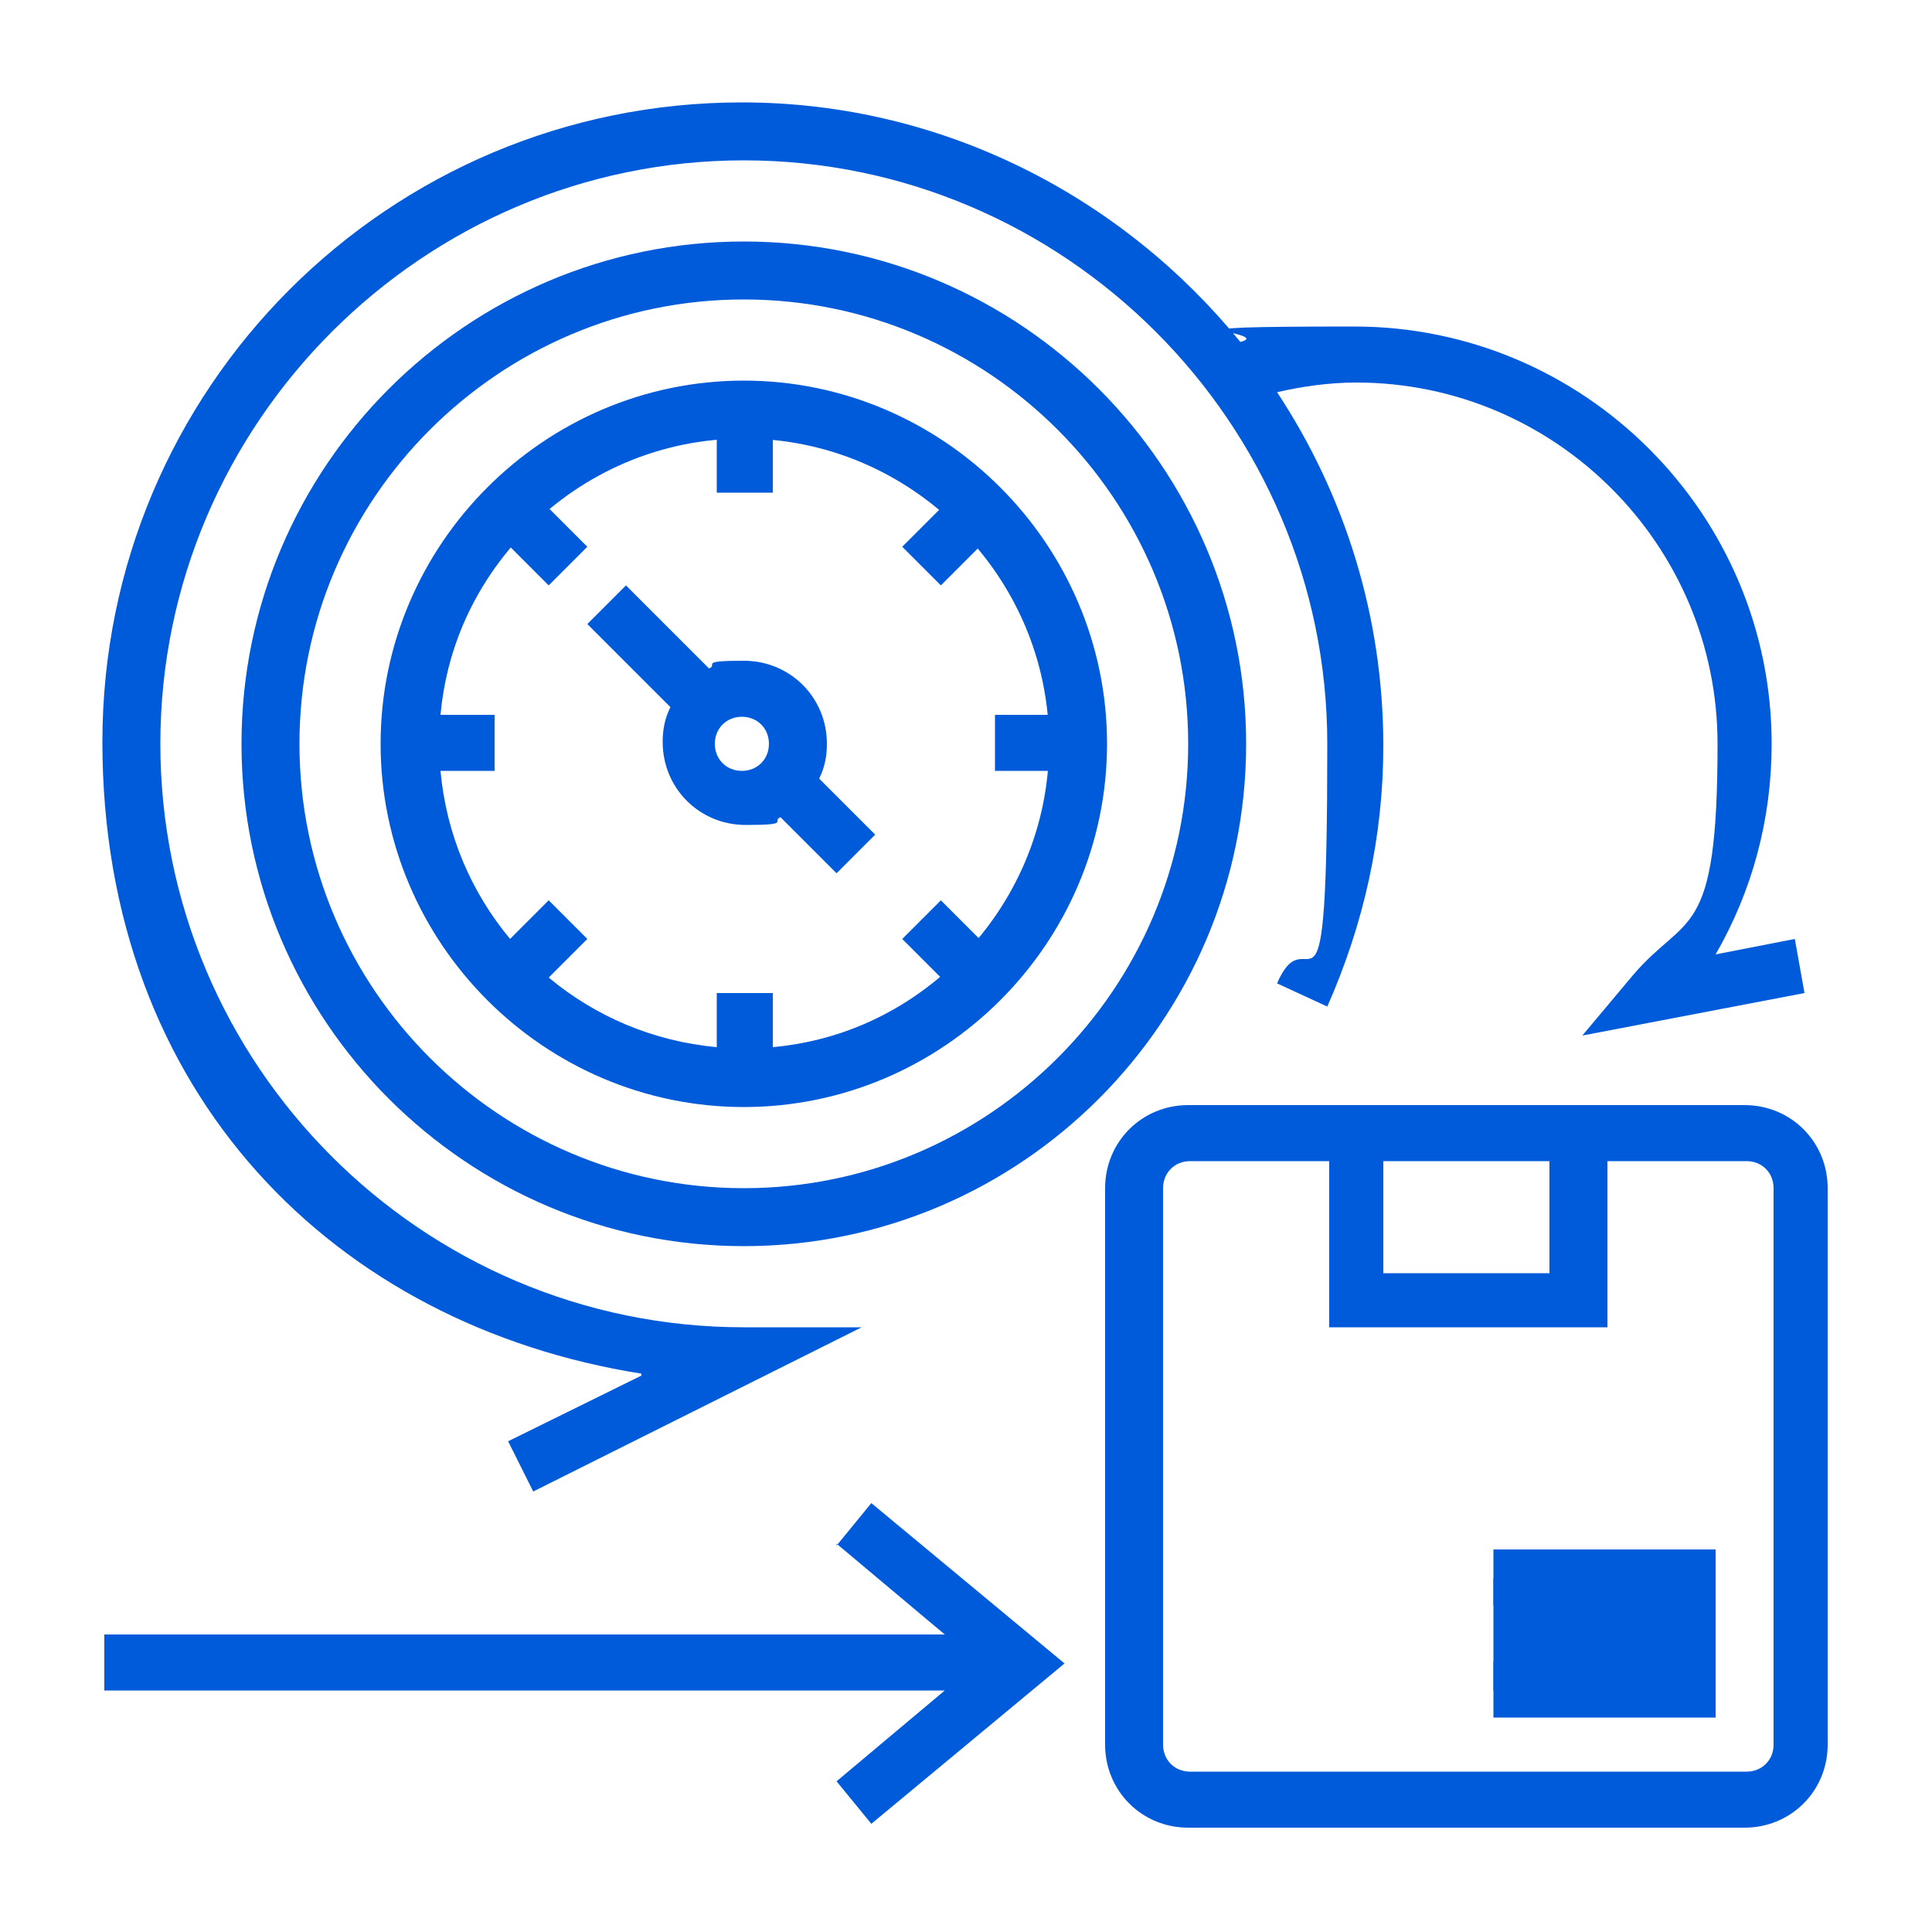
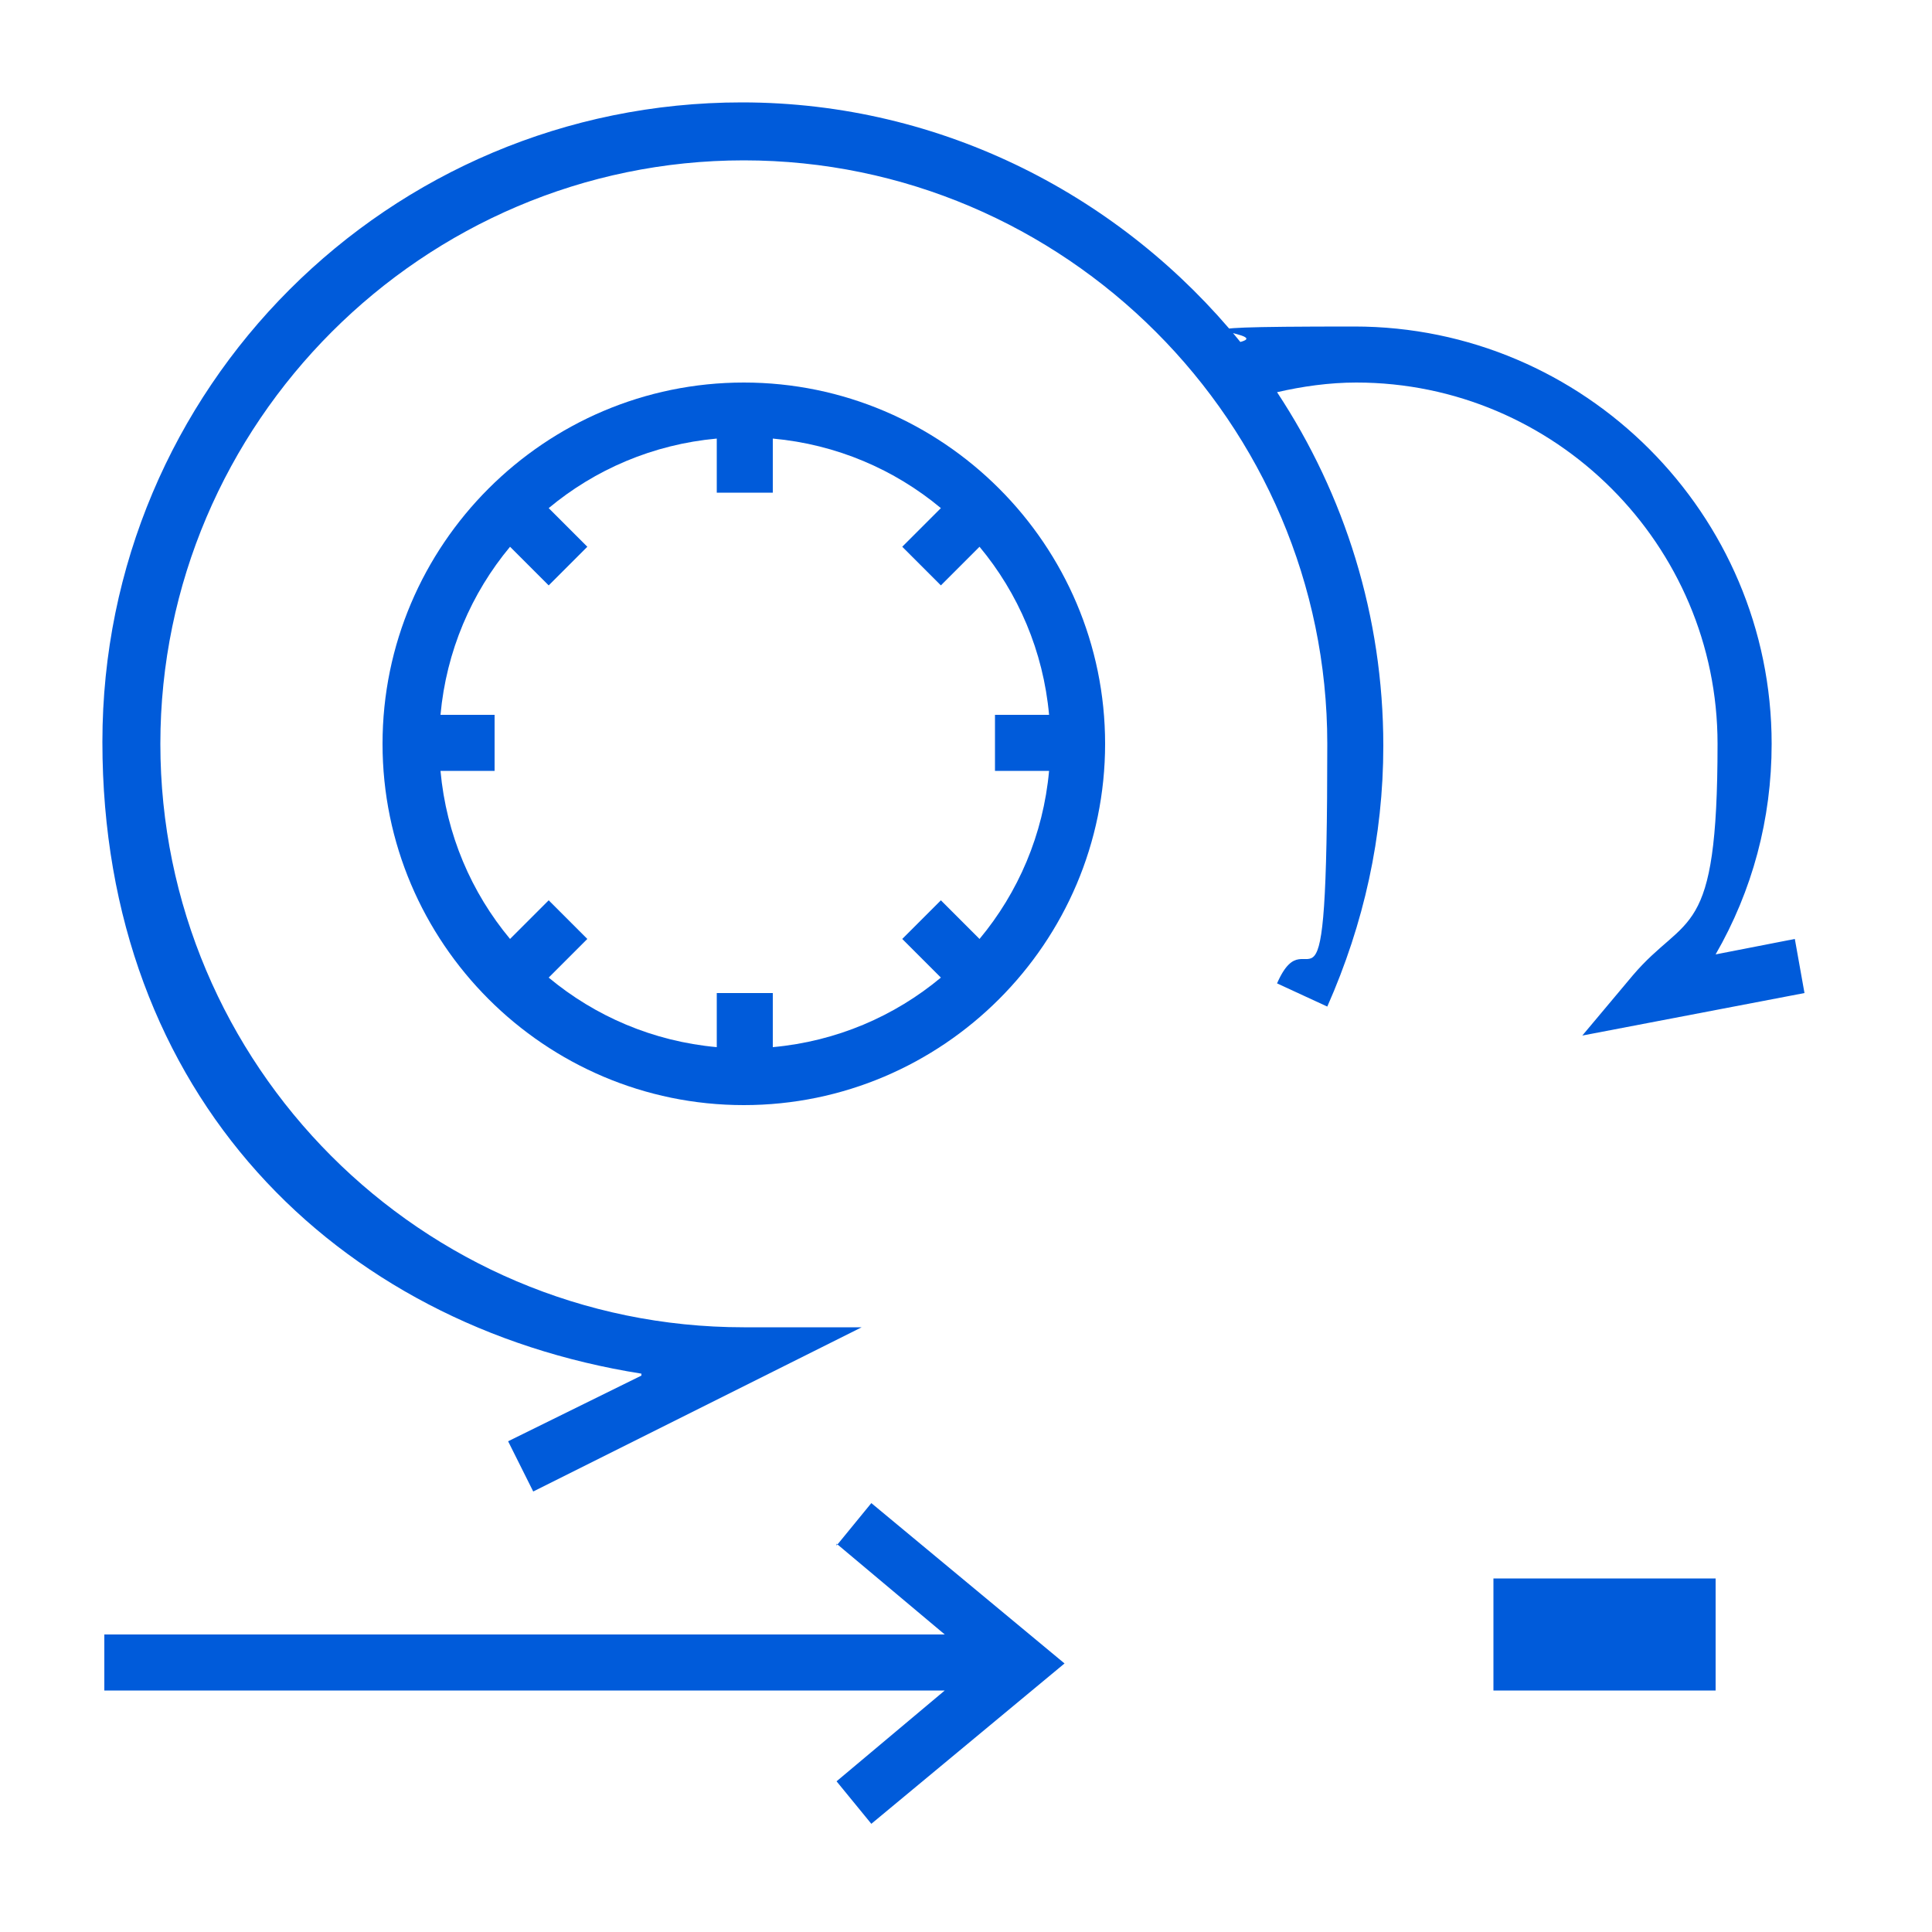
<svg xmlns="http://www.w3.org/2000/svg" version="1.1" viewBox="0 0 100 100">
  <defs>
    <style>
      .cls-1 {
        fill: none;
        stroke: #005bda;
        stroke-miterlimit: 10;
        stroke-width: 3px;
      }

      .cls-2 {
        fill: #005bda;
      }
    </style>
  </defs>
  <g>
    <g id="Layer_1">
      <path class="cls-2" d="M77.3,81.7h11.5v5.8h-11.5s0-5.8,0-5.8Z" />
-       <path class="cls-1" d="M38.5,63c-13.5,0-24.5-11-24.5-24.5s11-24.5,24.5-24.5,24.5,11,24.5,24.5-11,24.5-24.5,24.5ZM38.5,21.2c-9.5,0-17.3,7.8-17.3,17.3s7.8,17.3,17.3,17.3,17.3-7.8,17.3-17.3-7.8-17.3-17.3-17.3Z" />
      <g>
-         <path class="cls-2" d="M90.3,57.2h-28.8c-2.4,0-4.3,1.9-4.3,4.3v28.8c0,2.4,1.9,4.3,4.3,4.3h28.8c2.4,0,4.3-1.9,4.3-4.3v-28.8c0-2.4-1.9-4.3-4.3-4.3ZM71.6,60.1h8.6v5.8h-8.6v-5.8ZM91.8,90.3c0,.8-.6,1.4-1.4,1.4h-28.8c-.8,0-1.4-.6-1.4-1.4v-28.8c0-.8.6-1.4,1.4-1.4h7.2v8.6h14.4v-8.6h7.2c.8,0,1.4.6,1.4,1.4v28.8h0Z" />
-         <path class="cls-2" d="M77.3,86h11.5v2.9h-11.5s0-2.9,0-2.9Z" />
-         <path class="cls-2" d="M77.3,80.2h11.5v2.9h-11.5s0-2.9,0-2.9Z" />
        <path class="cls-2" d="M19.8,38.5c0,10.3,8.4,18.7,18.7,18.7s18.7-8.4,18.7-18.7-8.4-18.7-18.7-18.7-18.7,8.4-18.7,18.7ZM48.7,30.3l2-2c2,2.4,3.3,5.4,3.6,8.7h-2.8v2.9h2.8c-.3,3.3-1.6,6.3-3.6,8.7l-2-2-2,2,2,2c-2.4,2-5.4,3.3-8.7,3.6v-2.8h-2.9v2.8c-3.3-.3-6.3-1.6-8.7-3.6l2-2-2-2-2,2c-2-2.4-3.3-5.4-3.6-8.7h2.8v-2.9h-2.8c.3-3.3,1.6-6.3,3.6-8.7l2,2,2-2-2-2c2.4-2,5.4-3.3,8.7-3.6v2.8h2.9v-2.8c3.3.3,6.3,1.6,8.7,3.6l-2,2,2,2Z" />
-         <path class="cls-2" d="M42.8,38.5c0-2.4-1.9-4.3-4.3-4.3s-1.3.2-1.8.4l-4.3-4.3-2,2,4.3,4.3c-.3.6-.4,1.2-.4,1.8,0,2.4,1.9,4.3,4.3,4.3s1.3-.2,1.8-.4l2.9,2.9,2-2-2.9-2.9c.3-.6.4-1.2.4-1.8ZM37,38.5c0-.8.6-1.4,1.4-1.4s1.4.6,1.4,1.4-.6,1.4-1.4,1.4-1.4-.6-1.4-1.4Z" />
        <path class="cls-2" d="M33.2,71.2l-6.9,3.4,1.3,2.6,17-8.5h-6.1c-16.7,0-30.2-13.6-30.2-30.2s13.6-30.2,30.2-30.2,30.2,13.6,30.2,30.2-.9,8.5-2.6,12.4l2.6,1.2c1.9-4.3,2.9-8.8,2.9-13.5,0-6.7-2-13-5.5-18.3,1.3-.3,2.7-.5,4.1-.5,10.3,0,18.7,8.4,18.7,18.7s-1.6,8.7-4.4,12l-2.6,3.1,11.5-2.2-.5-2.8-4.1.8c1.9-3.3,2.9-7,2.9-10.9,0-11.9-9.7-21.6-21.6-21.6s-4,.3-5.9.8c-6.1-7.5-15.4-12.4-25.8-12.4-18.3,0-33.1,14.8-33.1,33.1s12.1,30.2,27.9,32.7h0Z" />
        <path class="cls-2" d="M43.3,79.9l5.6,4.7H5.4v2.9h43.5l-5.6,4.7,1.8,2.2,10-8.3-10-8.3-1.8,2.2h0Z" />
      </g>
    </g>
  </g>
</svg>